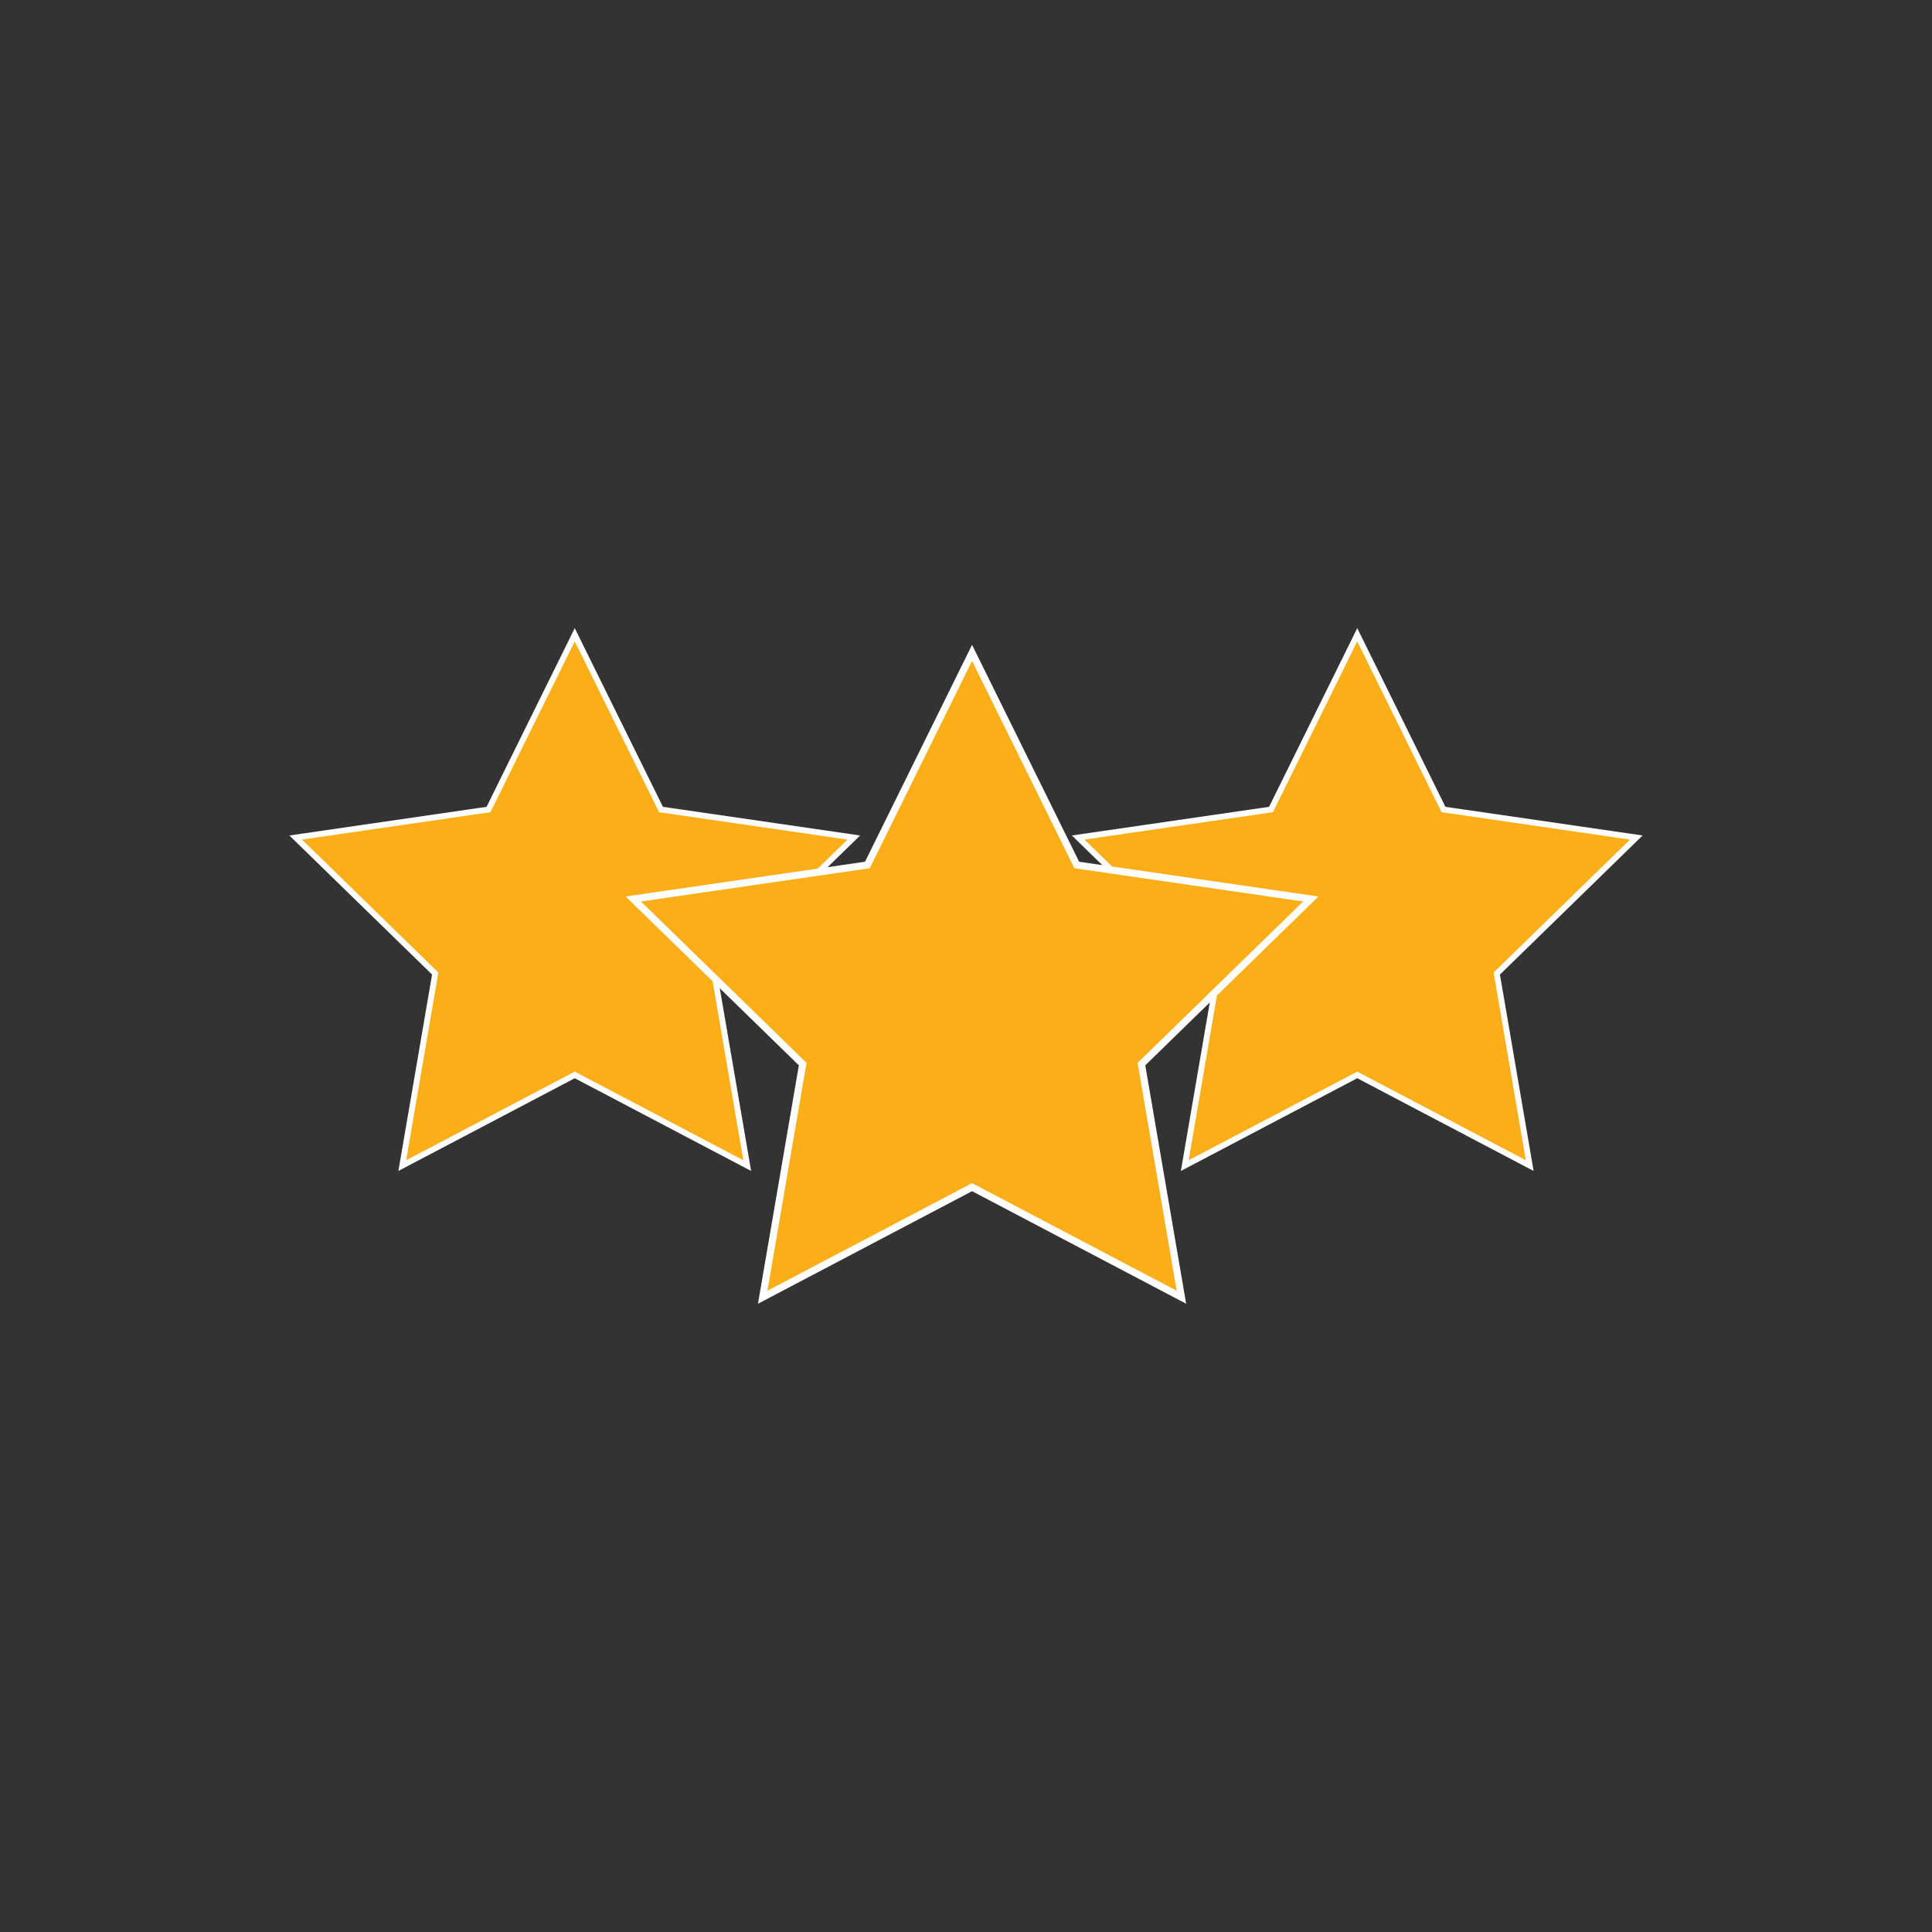
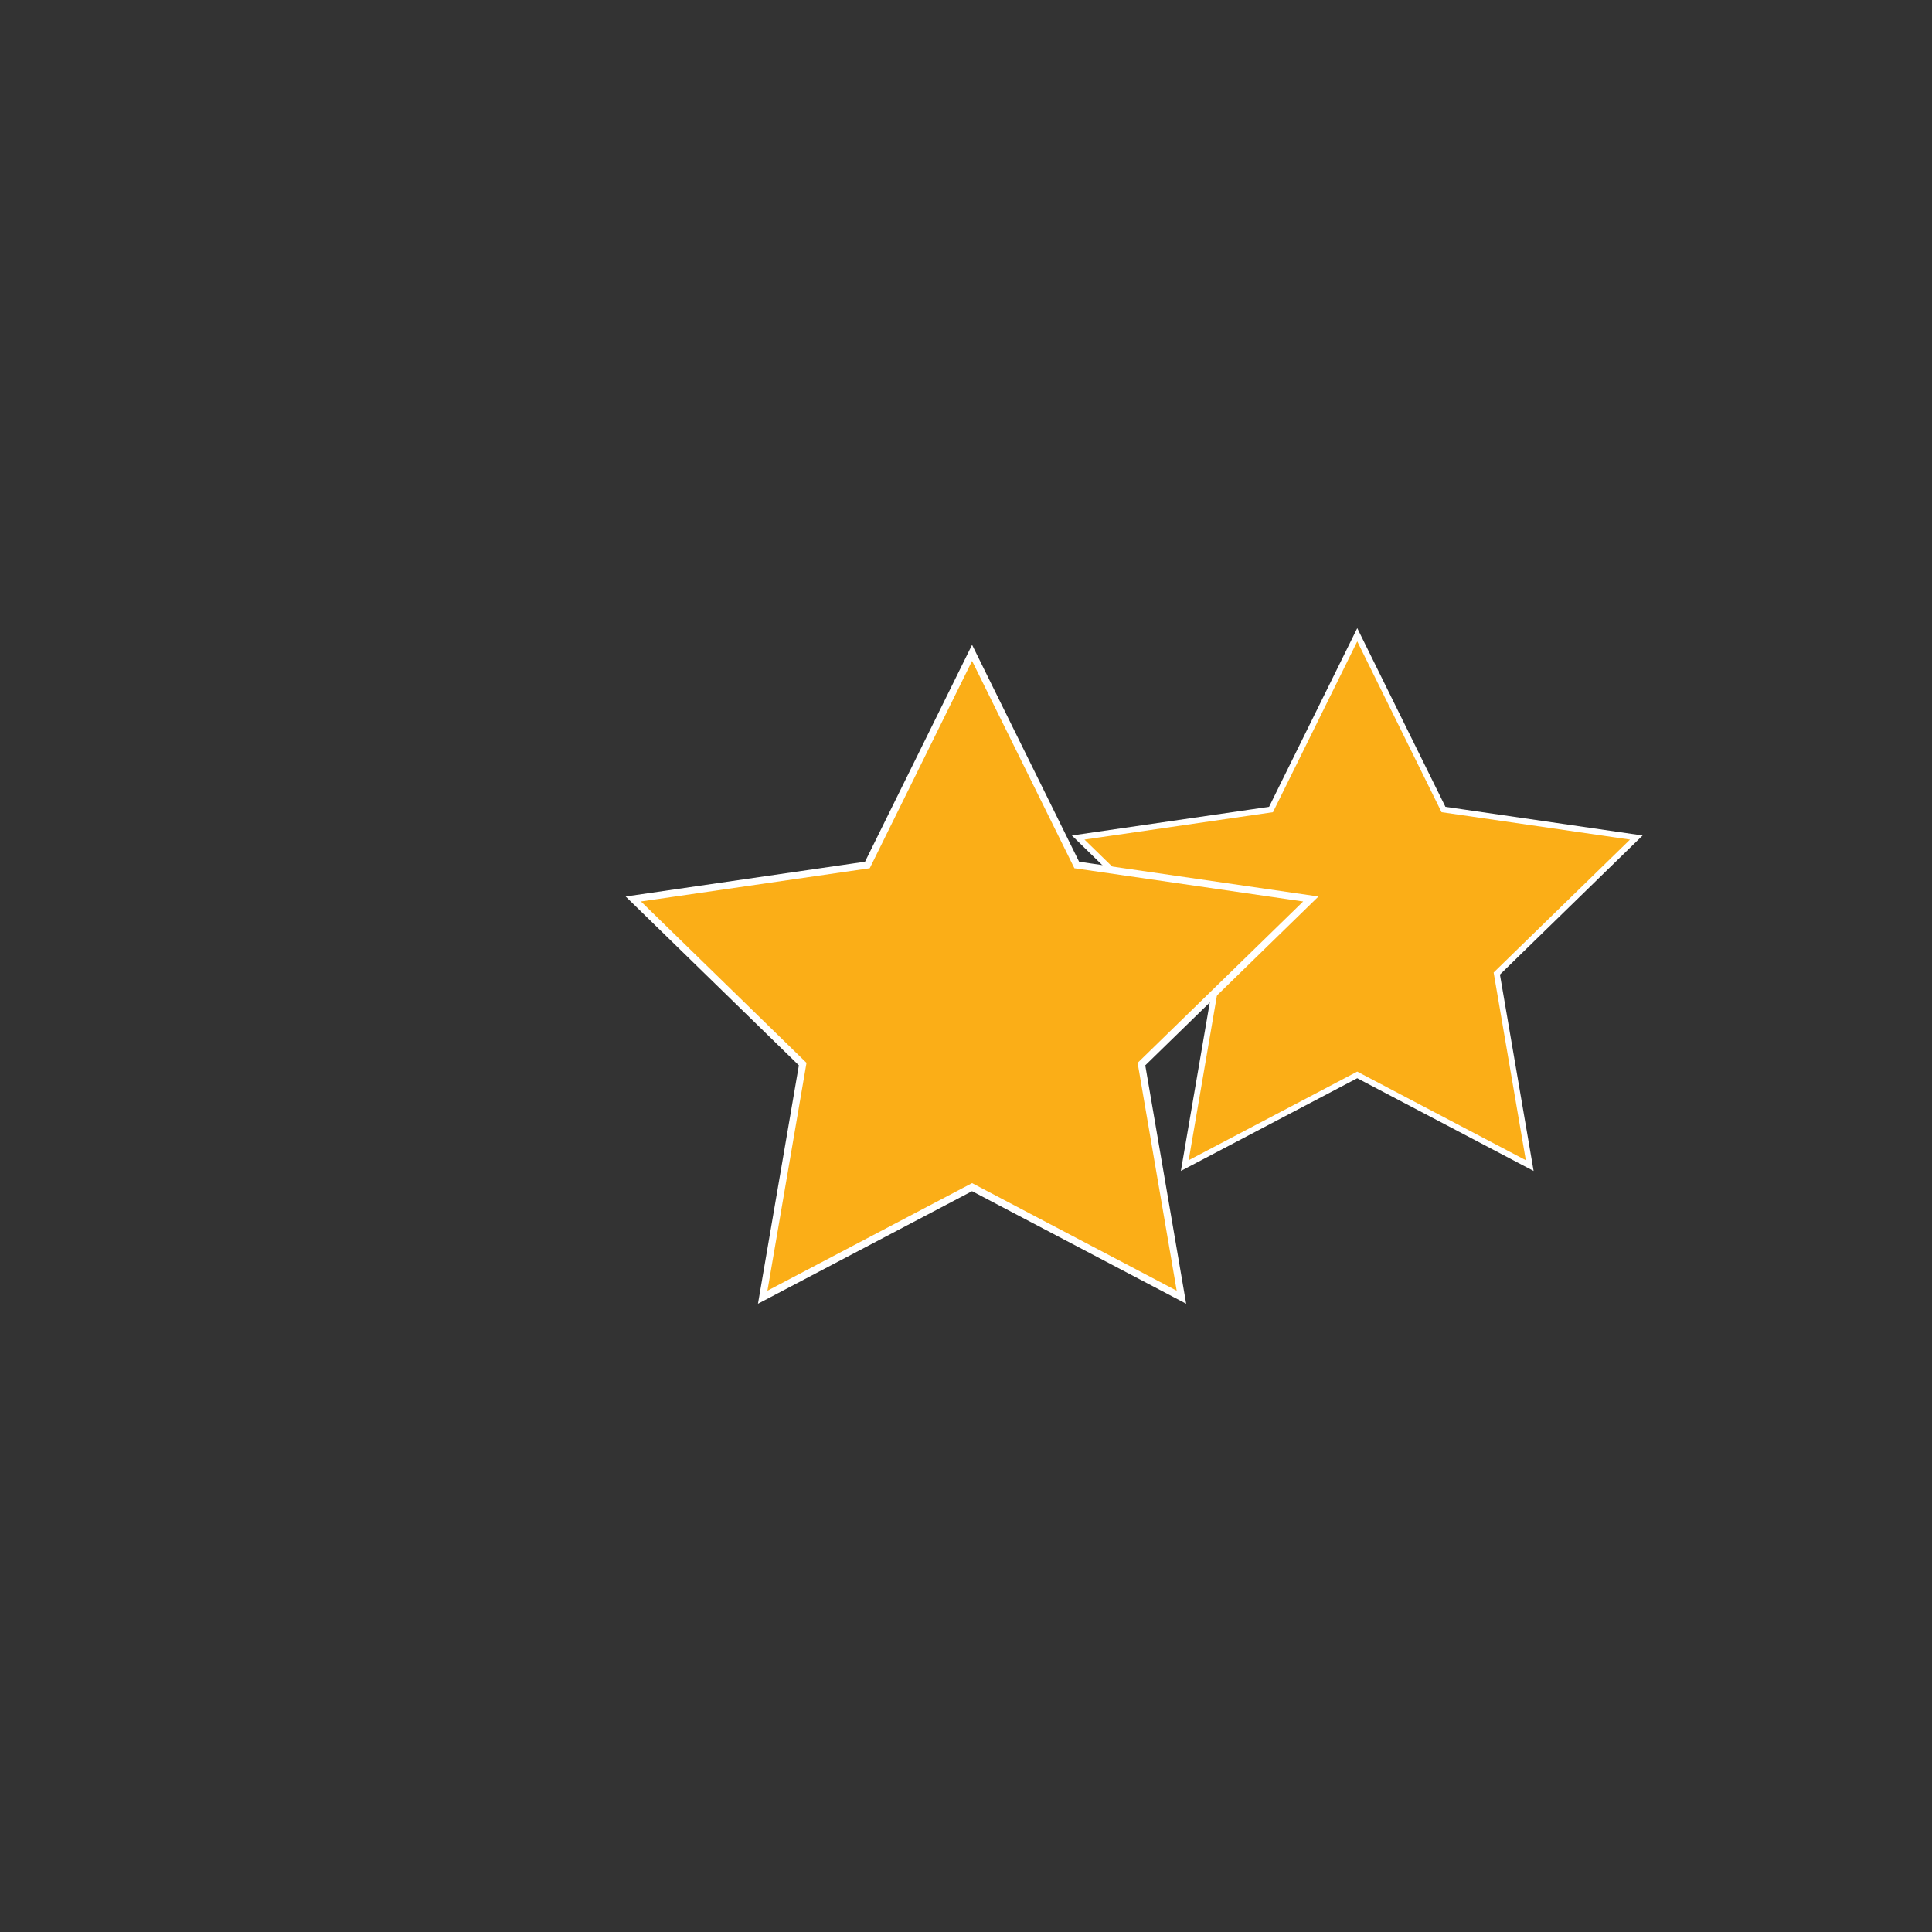
<svg xmlns="http://www.w3.org/2000/svg" id="b0e8b2d5-bdc3-4e7c-882c-380a2ebfcaed" data-name="Layer 1" viewBox="0 0 300 300">
  <rect x="0" y="0" width="300" height="300" fill="#333333" stroke="none" />
-   <polygon points="89.247 166.913 62.465 180.993 67.58 151.171 45.913 130.051 75.856 125.7 89.247 98.567 102.638 125.7 132.581 130.051 110.914 151.171 116.029 180.993 89.247 166.913" style="fill:#fbae17;stroke:#fff;stroke-miterlimit:10;stroke-width:0.911px" />
  <polygon points="210.753 166.913 183.971 180.993 189.086 151.171 167.419 130.051 197.362 125.7 210.753 98.567 224.144 125.7 254.087 130.051 232.42 151.171 237.535 180.993 210.753 166.913" style="fill:#fbae17;stroke:#fff;stroke-miterlimit:10;stroke-width:0.911px" />
  <polygon points="150.942 184.341 118.432 201.433 124.641 165.232 98.34 139.595 134.687 134.314 150.942 101.378 167.197 134.314 203.544 139.595 177.243 165.232 183.452 201.433 150.942 184.341" style="fill:#fbae17;stroke:#fff;stroke-miterlimit:10;stroke-width:1.106px" />
</svg>